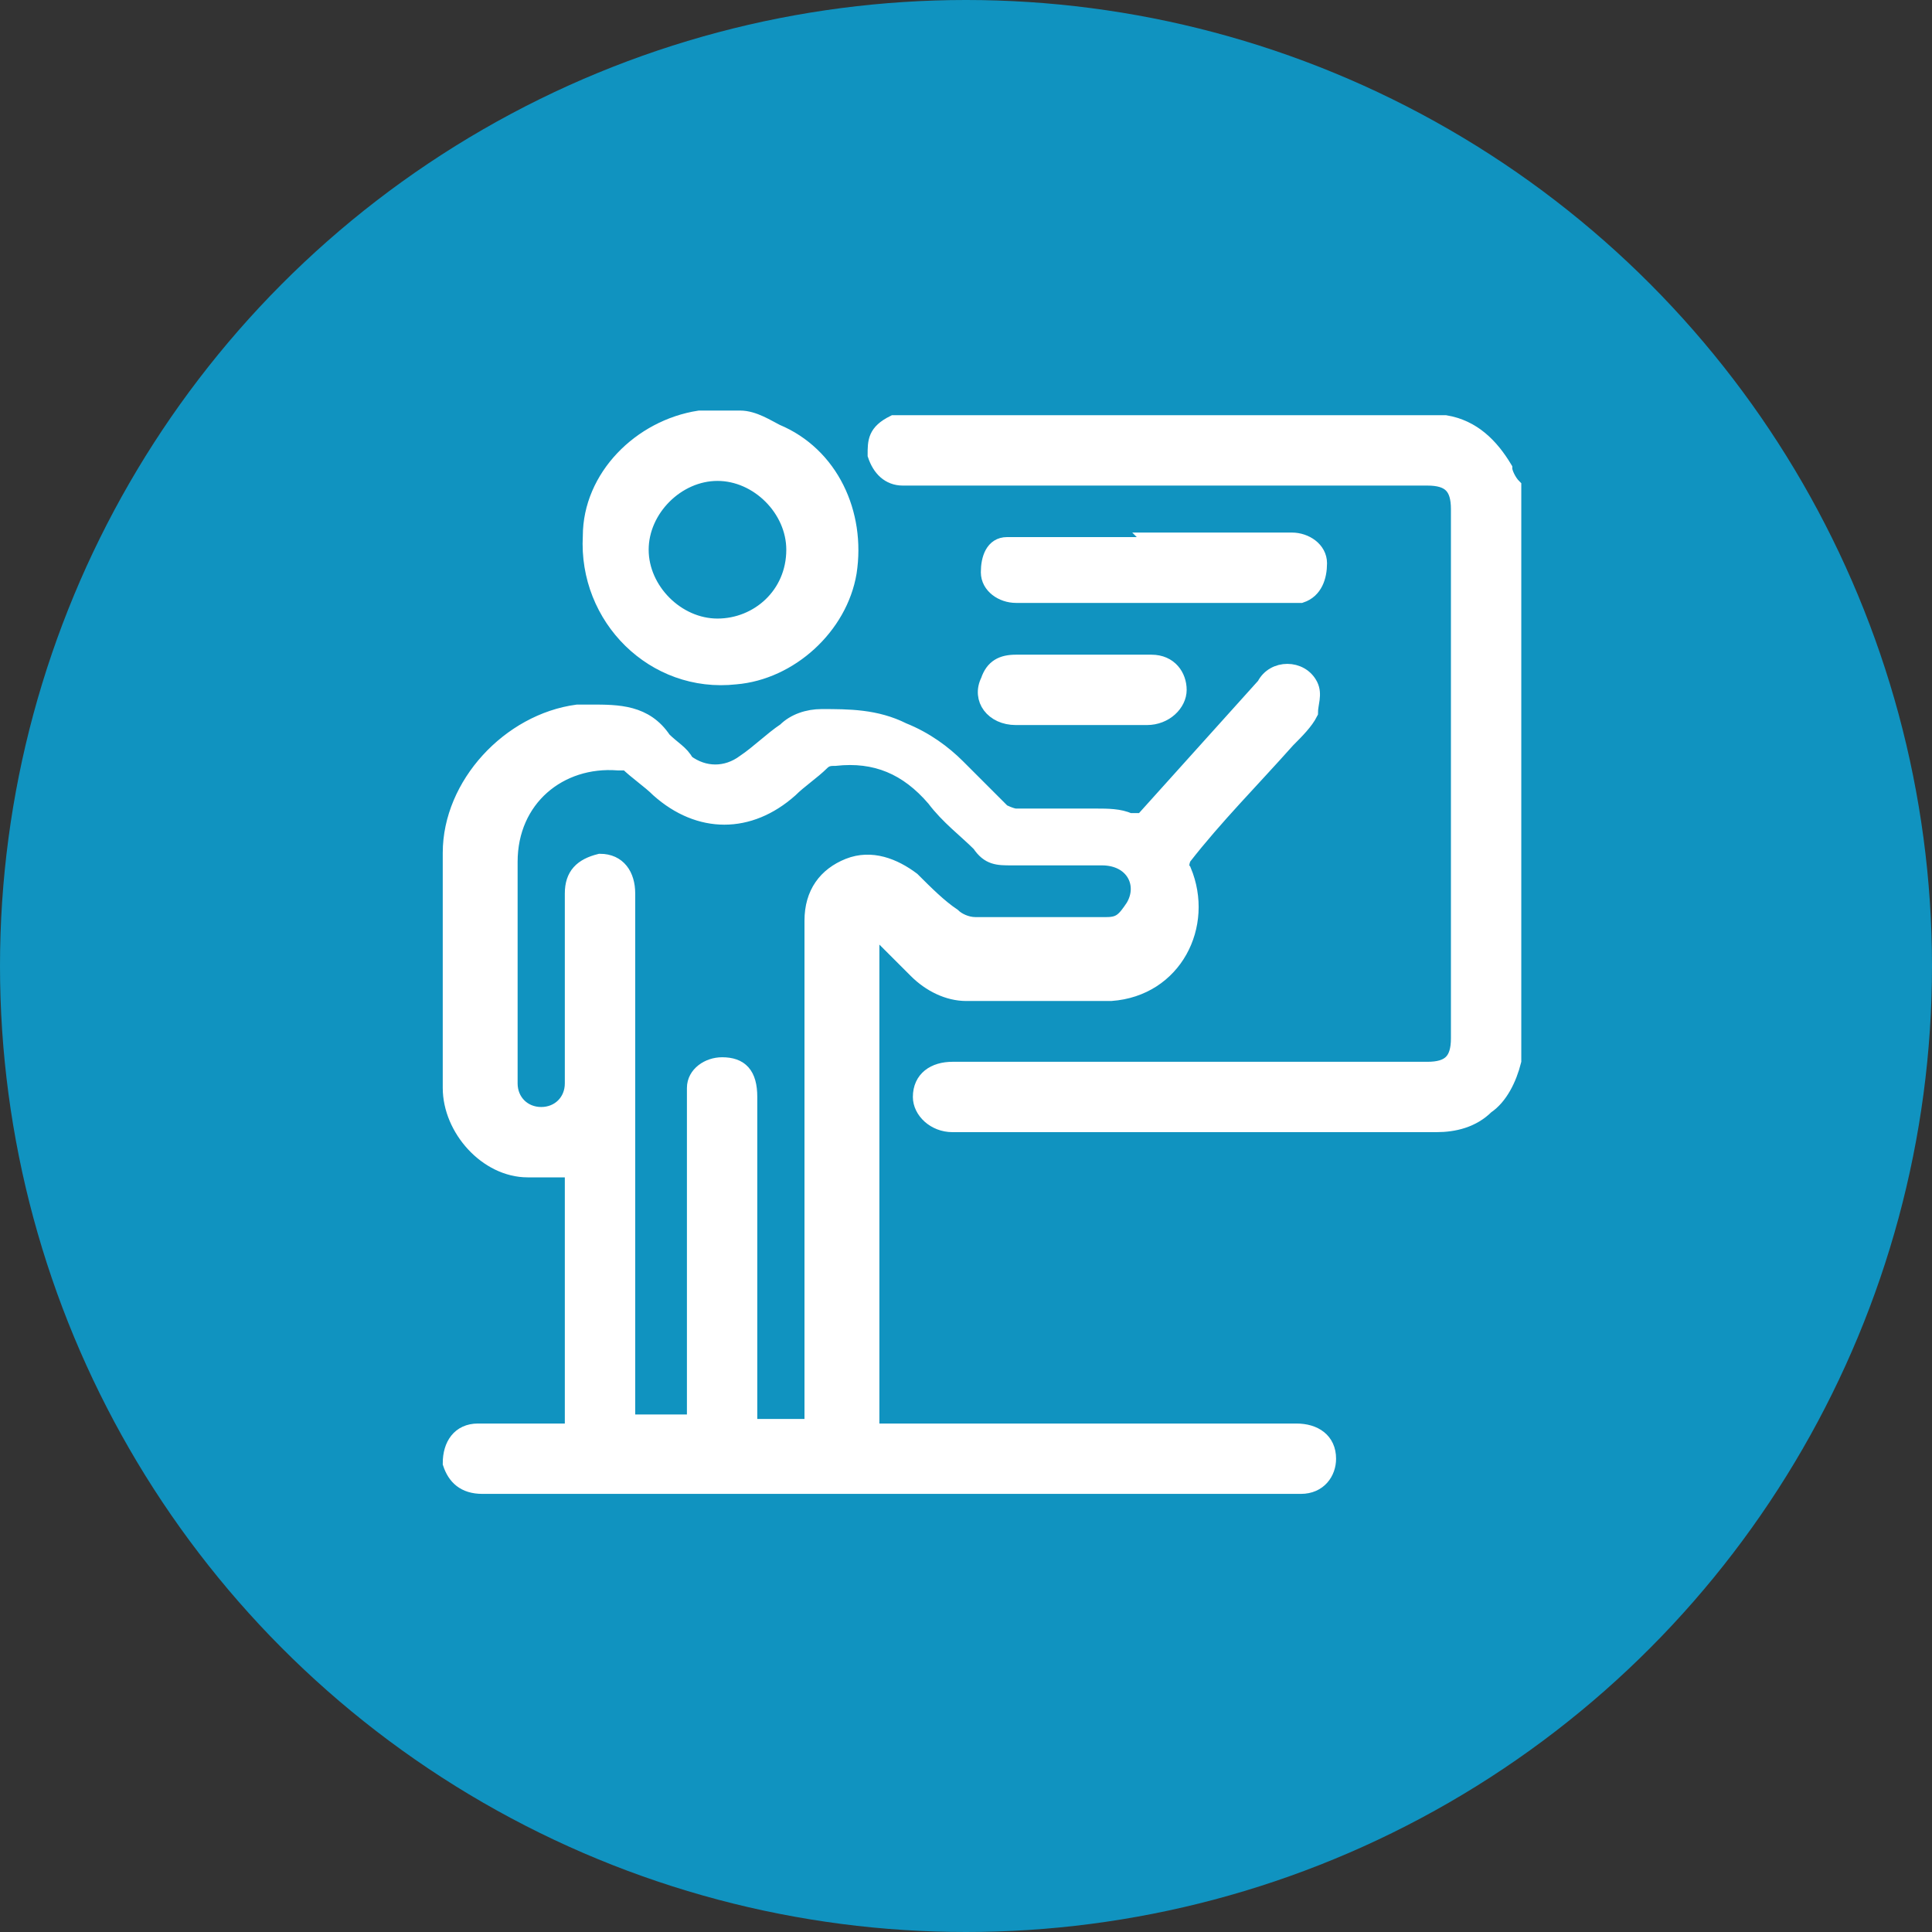
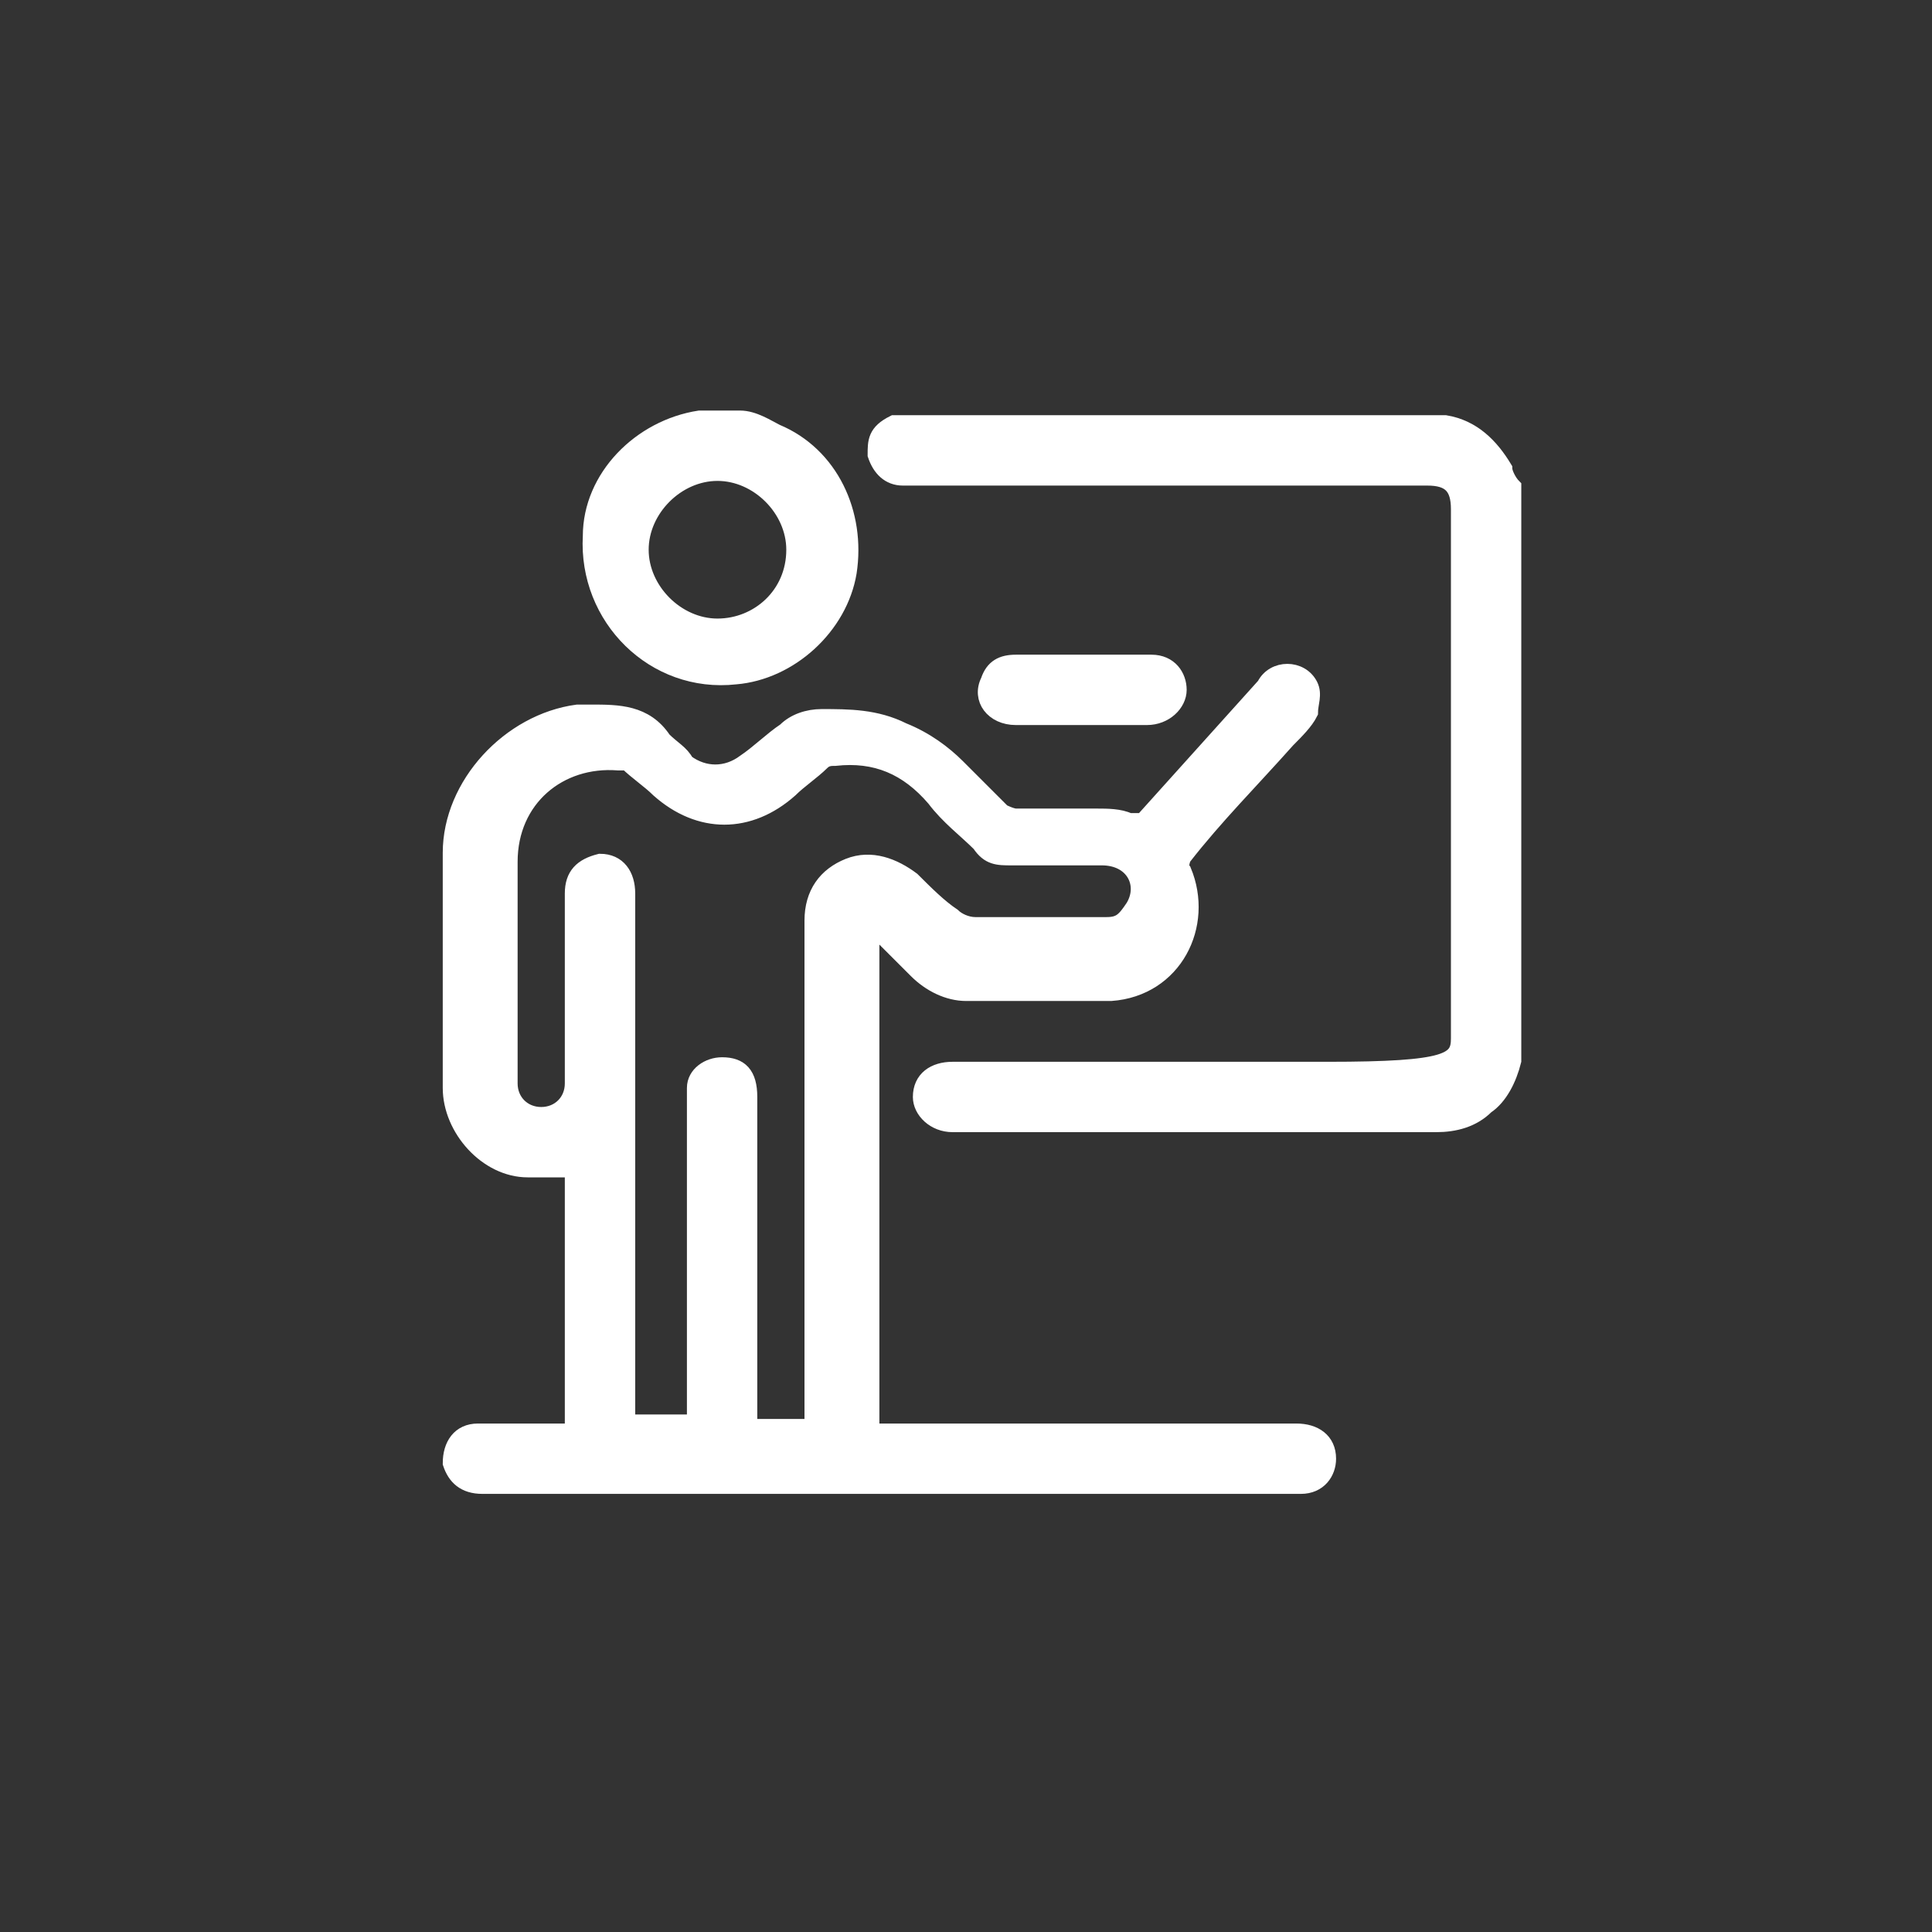
<svg xmlns="http://www.w3.org/2000/svg" width="60" height="60" viewBox="0 0 60 60" fill="none">
  <rect x="0" y="0" width="60" height="60" fill="#333333" stroke="none" />
-   <circle cx="30" cy="30" r="30" fill="#1093C0" />
-   <path d="M46.995 32.944C46.855 33.506 46.574 34.068 46.153 34.349C45.731 34.77 45.17 34.91 44.608 34.91C39.553 34.91 34.638 34.91 29.582 34.91C29.021 34.91 28.6 34.489 28.6 34.068C28.6 33.506 29.021 33.225 29.582 33.225C33.514 33.225 37.306 33.225 41.238 33.225C42.221 33.225 43.344 33.225 44.327 33.225C45.029 33.225 45.31 32.944 45.31 32.242C45.31 26.766 45.31 21.289 45.31 15.813C45.31 15.111 45.029 14.83 44.327 14.83C38.991 14.83 33.795 14.83 28.459 14.83C28.459 14.83 28.178 14.83 28.038 14.83C27.617 14.83 27.336 14.549 27.195 14.127C27.195 13.706 27.195 13.425 27.757 13.145C27.757 13.145 27.757 13.145 27.897 13.145C33.514 13.145 39.132 13.145 44.748 13.145C44.748 13.145 44.748 13.145 44.889 13.145C45.731 13.285 46.293 13.847 46.715 14.549C46.715 14.689 46.855 14.97 46.995 15.111V32.944Z" fill="white" stroke="white" stroke-width="0.5" />
+   <path d="M46.995 32.944C46.855 33.506 46.574 34.068 46.153 34.349C45.731 34.77 45.17 34.91 44.608 34.91C39.553 34.91 34.638 34.91 29.582 34.91C29.021 34.91 28.6 34.489 28.6 34.068C28.6 33.506 29.021 33.225 29.582 33.225C33.514 33.225 37.306 33.225 41.238 33.225C45.029 33.225 45.31 32.944 45.31 32.242C45.31 26.766 45.31 21.289 45.31 15.813C45.31 15.111 45.029 14.83 44.327 14.83C38.991 14.83 33.795 14.83 28.459 14.83C28.459 14.83 28.178 14.83 28.038 14.83C27.617 14.83 27.336 14.549 27.195 14.127C27.195 13.706 27.195 13.425 27.757 13.145C27.757 13.145 27.757 13.145 27.897 13.145C33.514 13.145 39.132 13.145 44.748 13.145C44.748 13.145 44.748 13.145 44.889 13.145C45.731 13.285 46.293 13.847 46.715 14.549C46.715 14.689 46.855 14.97 46.995 15.111V32.944Z" fill="white" stroke="white" stroke-width="0.5" />
  <path d="M22.984 13C23.406 13 23.827 13.281 24.108 13.421C25.793 14.123 26.636 15.949 26.355 17.774C26.074 19.46 24.529 20.864 22.844 21.004C20.316 21.285 18.21 19.179 18.35 16.651C18.35 14.825 19.895 13.281 21.721 13C21.721 13 21.721 13 21.861 13C22.282 13 22.704 13 22.984 13ZM22.282 19.46C23.546 19.46 24.669 18.477 24.669 17.072C24.669 15.809 23.546 14.685 22.282 14.685C21.018 14.685 19.895 15.809 19.895 17.072C19.895 18.336 21.018 19.46 22.282 19.46Z" fill="white" stroke="white" stroke-width="0.5" />
  <path d="M27.06 28.45V44.459C27.06 44.459 27.34 44.459 27.481 44.459C31.694 44.459 36.047 44.459 40.26 44.459C40.821 44.459 41.243 44.739 41.243 45.301C41.243 45.722 40.962 46.144 40.4 46.144C40.4 46.144 40.4 46.144 40.26 46.144C31.834 46.144 23.409 46.144 14.983 46.144C14.421 46.144 14.14 45.863 14 45.442C14 44.88 14.281 44.459 14.843 44.459C15.685 44.459 16.528 44.459 17.511 44.459C17.511 44.459 17.651 44.459 17.791 44.459V36.314C17.37 36.314 16.808 36.314 16.387 36.314C15.123 36.314 14 35.05 14 33.786C14 31.399 14 28.871 14 26.484C14 24.378 15.825 22.412 17.932 22.131C18.072 22.131 18.213 22.131 18.353 22.131C19.196 22.131 20.038 22.131 20.6 22.974C20.881 23.254 21.162 23.395 21.302 23.676C21.864 24.097 22.566 24.097 23.128 23.676C23.549 23.395 23.97 22.974 24.392 22.693C24.672 22.412 25.094 22.271 25.515 22.271C26.357 22.271 27.2 22.271 28.043 22.693C28.745 22.974 29.306 23.395 29.728 23.816C30.149 24.237 30.711 24.799 31.132 25.22C31.132 25.22 31.413 25.361 31.553 25.361C32.396 25.361 33.238 25.361 34.081 25.361C34.362 25.361 34.783 25.361 35.064 25.501C35.345 25.501 35.345 25.501 35.485 25.501C36.749 24.097 38.013 22.693 39.277 21.288C39.417 21.008 39.698 20.867 39.979 20.867C40.26 20.867 40.54 21.008 40.681 21.288C40.821 21.569 40.681 21.85 40.681 22.131C40.54 22.412 40.26 22.693 39.979 22.974C38.855 24.237 37.732 25.361 36.749 26.625C36.749 26.625 36.608 26.905 36.749 27.046C37.451 28.731 36.468 30.697 34.502 30.837C32.957 30.837 31.553 30.837 30.009 30.837C29.447 30.837 28.885 30.557 28.464 30.135C28.043 29.714 27.762 29.433 27.34 29.012C27.34 29.012 27.34 29.012 27.06 28.731V28.45ZM25.234 44.318C25.234 44.178 25.234 44.037 25.234 43.897C25.234 38.842 25.234 33.786 25.234 28.591C25.234 27.748 25.655 27.186 26.357 26.905C27.06 26.625 27.762 26.905 28.323 27.327C28.745 27.748 29.166 28.169 29.587 28.45C29.728 28.591 30.009 28.731 30.289 28.731C31.694 28.731 32.957 28.731 34.362 28.731C34.783 28.731 34.923 28.591 35.204 28.169C35.626 27.467 35.204 26.625 34.221 26.625C33.238 26.625 32.396 26.625 31.413 26.625C30.991 26.625 30.711 26.625 30.43 26.203C30.009 25.782 29.447 25.361 29.026 24.799C28.183 23.816 27.2 23.395 25.936 23.535C25.796 23.535 25.655 23.535 25.515 23.676C25.234 23.956 24.813 24.237 24.532 24.518C23.268 25.642 21.723 25.642 20.46 24.518C20.179 24.237 19.757 23.956 19.477 23.676C19.477 23.676 19.336 23.676 19.196 23.676C17.37 23.535 15.825 24.799 15.825 26.765C15.825 28.169 15.825 29.574 15.825 30.978C15.825 31.82 15.825 32.663 15.825 33.646C15.825 34.208 16.247 34.629 16.808 34.629C17.37 34.629 17.791 34.208 17.791 33.646C17.791 32.382 17.791 31.259 17.791 29.995C17.791 29.293 17.791 28.45 17.791 27.748C17.791 27.186 18.072 26.905 18.634 26.765C19.196 26.765 19.477 27.186 19.477 27.748C19.477 29.854 19.477 31.961 19.477 34.067C19.477 37.297 19.477 40.667 19.477 43.897C19.477 43.897 19.477 44.037 19.477 44.178H21.583C21.583 44.037 21.583 43.897 21.583 43.757C21.583 40.527 21.583 37.437 21.583 34.208C21.583 34.208 21.583 33.927 21.583 33.786C21.583 33.365 22.004 33.084 22.425 33.084C22.987 33.084 23.268 33.365 23.268 34.067C23.268 37.297 23.268 40.527 23.268 43.897C23.268 43.897 23.268 44.178 23.268 44.318H25.375H25.234Z" fill="white" stroke="white" stroke-width="0.5" />
-   <path d="M35.766 16.789C37.17 16.789 38.715 16.789 40.119 16.789C40.541 16.789 40.962 17.07 40.962 17.491C40.962 17.913 40.822 18.334 40.4 18.474C40.4 18.474 40.26 18.474 40.119 18.474C37.311 18.474 34.362 18.474 31.553 18.474C31.132 18.474 30.711 18.193 30.711 17.772C30.711 17.351 30.851 16.93 31.273 16.93C31.273 16.93 31.553 16.93 31.694 16.93C33.098 16.93 34.502 16.93 35.907 16.93L35.766 16.789Z" fill="white" stroke="white" stroke-width="0.5" />
  <path d="M33.654 22.267C32.952 22.267 32.25 22.267 31.548 22.267C30.846 22.267 30.424 21.705 30.705 21.144C30.846 20.723 31.126 20.582 31.548 20.582C32.952 20.582 34.356 20.582 35.761 20.582C36.322 20.582 36.603 21.003 36.603 21.425C36.603 21.846 36.182 22.267 35.62 22.267C34.918 22.267 34.216 22.267 33.514 22.267H33.654Z" fill="white" stroke="white" stroke-width="0.5" />
</svg>